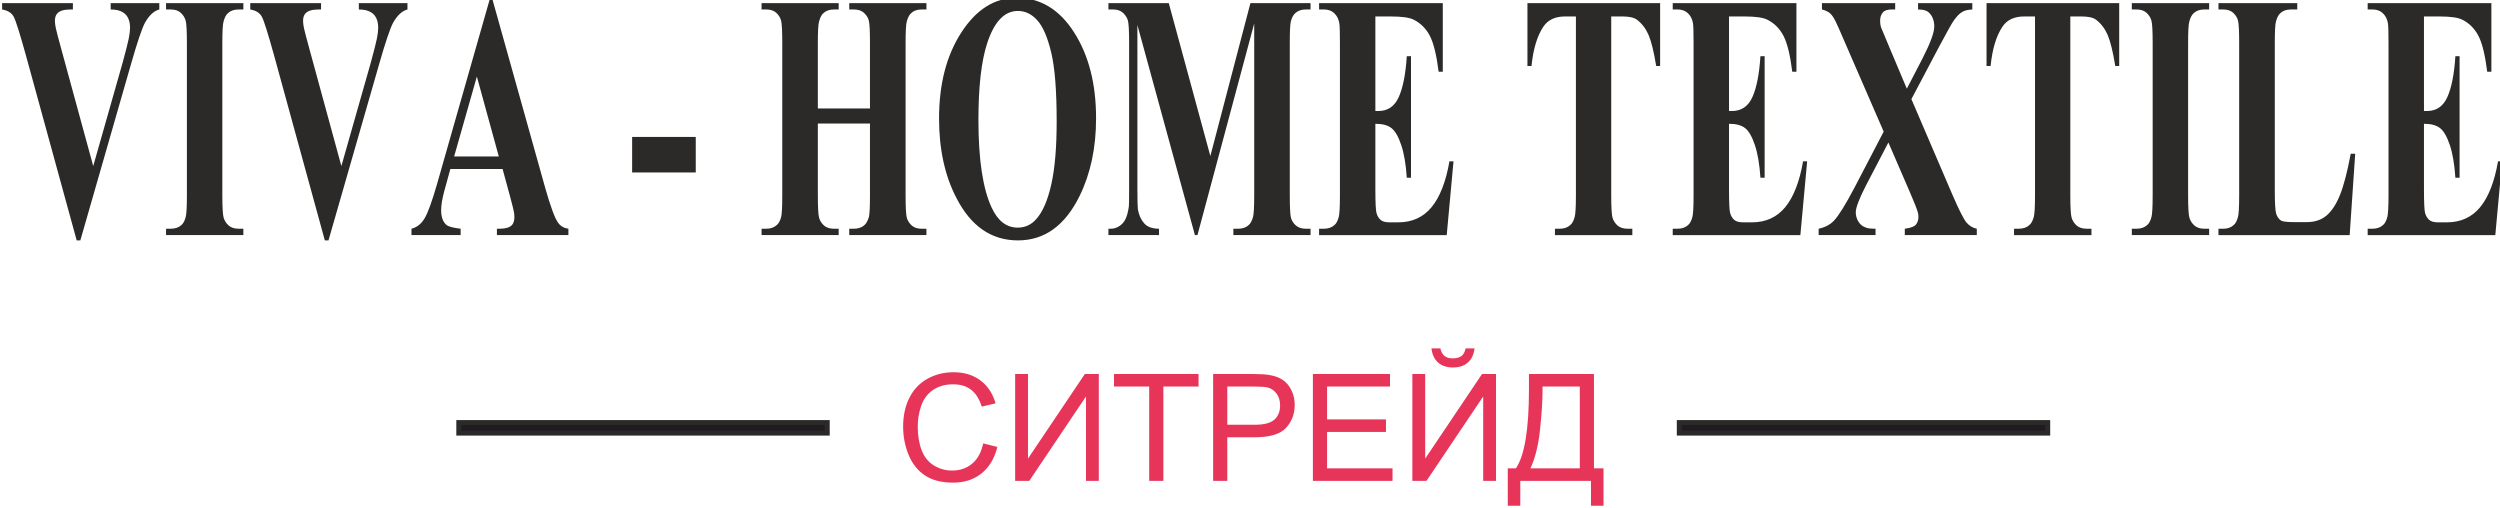
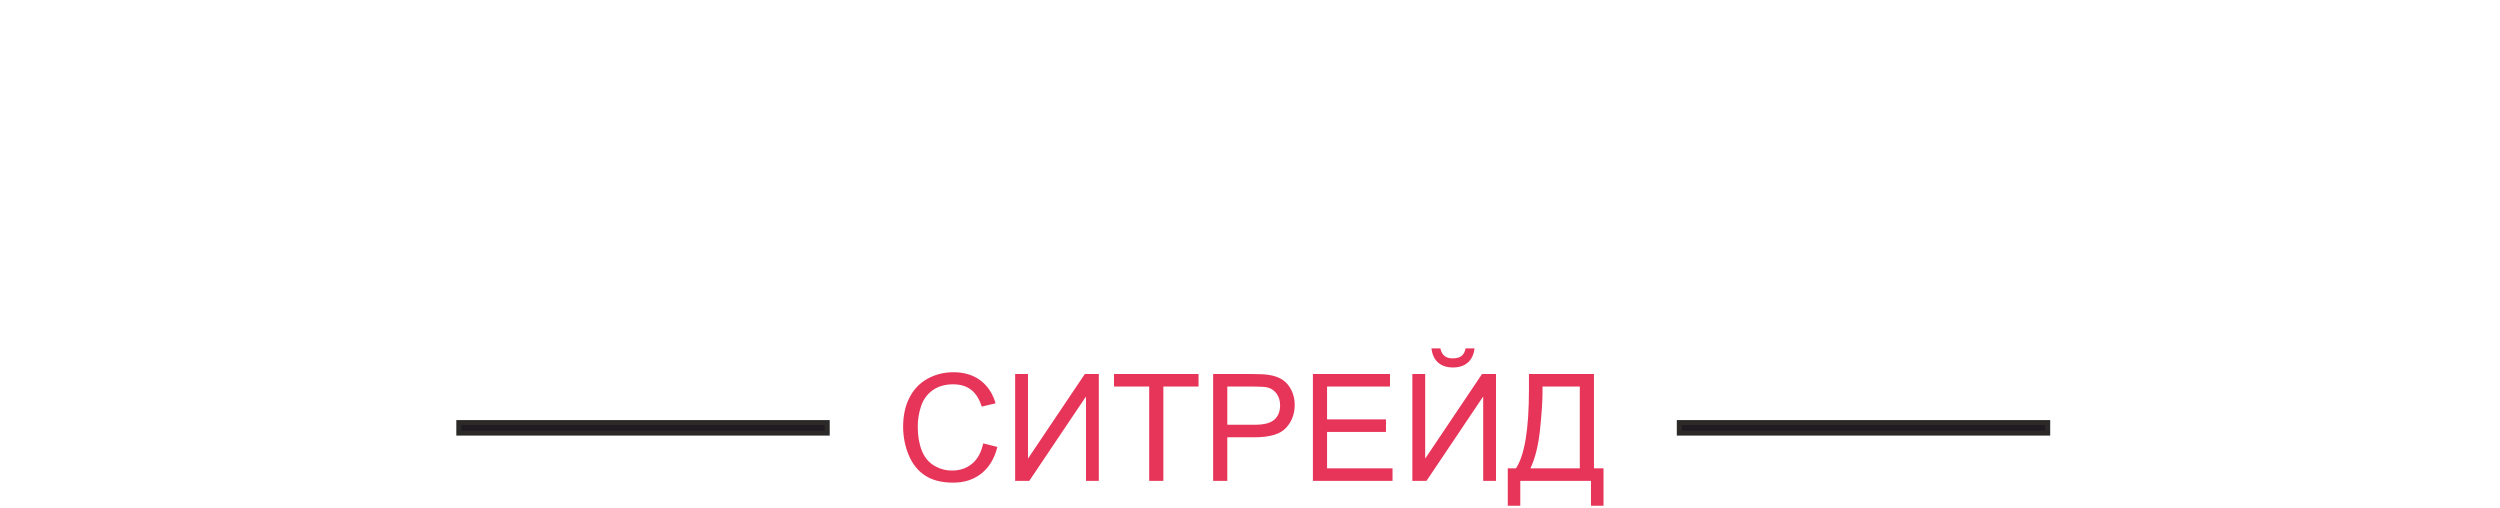
<svg xmlns="http://www.w3.org/2000/svg" xml:space="preserve" width="100.499mm" height="20.405mm" version="1.1" style="shape-rendering:geometricPrecision; text-rendering:geometricPrecision; image-rendering:optimizeQuality; fill-rule:evenodd; clip-rule:evenodd" viewBox="0 0 10049.92 2040.46">
  <defs>
    <style type="text/css">
   
    .str0 {stroke:#2B2A29;stroke-width:20;stroke-miterlimit:22.926}
    .fil2 {fill:#1F1B20}
    .fil0 {fill:#2B2A29;fill-rule:nonzero}
    .fil1 {fill:#E73459;fill-rule:nonzero}
   
  </style>
  </defs>
  <g id="Слой_x0020_1">
-     <path class="fil0" d="M640.43 12.47l0 25.65c-21.92,5.54 -41.25,23.91 -58.33,54.52 -11.89,22.73 -30.09,76.67 -54.42,161.5l-204.71 712.19 -14.68 0 -203.42 -741.34c-24.7,-89.21 -41.23,-141.97 -49.6,-157.43 -8.35,-15.74 -23.96,-25.65 -46.81,-29.44l0 -25.65 284.59 0 0 25.65 -9.66 0c-25.45,0 -42.91,4.96 -52.38,15.16 -6.87,7 -10.22,16.91 -10.22,30.03 0,8.45 1.12,18.36 3.53,29.44 2.23,11.08 10.22,41.11 23.59,90.08l126.87 464.69 117.6 -413.38c13.75,-50.14 22.29,-83.67 25.44,-100.28 3.35,-16.91 5.03,-31.2 5.03,-43.15 0,-13.7 -2.42,-25.95 -7.07,-36.44 -4.83,-10.5 -11.7,-18.66 -20.8,-24.2 -12.26,-8.16 -28.98,-11.95 -49.97,-11.95l0 -25.65 195.42 0zm337.9 906.93l0 25.65 -310.79 0 0 -25.65 19.52 0c17.46,0 31.39,-4.96 41.98,-14.58 7.6,-6.12 13.37,-16.91 17.46,-32.36 3.16,-11.37 4.83,-40.52 4.83,-87.16l0 -613.08c0,-47.81 -1.67,-77.54 -5.02,-89.5 -3.16,-11.66 -9.67,-21.86 -19.5,-31.19 -9.85,-9.04 -23.04,-13.41 -39.75,-13.41l-19.52 0 0 -25.65 310.79 0 0 25.65 -19.69 0c-17.47,0 -31.39,4.67 -41.8,14.29 -7.61,6.41 -13.75,17.49 -18.02,33.52 -3.34,10.79 -5.02,39.36 -5.02,86.29l0 613.08c0,47.81 1.86,77.83 5.21,89.78 3.52,11.96 10.03,22.16 19.87,31.2 9.85,8.74 23.04,13.12 39.76,13.12l19.69 0zm659.65 -906.93l0 25.65c-21.92,5.54 -41.25,23.91 -58.34,54.52 -11.88,22.73 -30.08,76.67 -54.42,161.5l-204.71 712.19 -14.68 0 -203.41 -741.34c-24.71,-89.21 -41.24,-141.97 -49.6,-157.43 -8.36,-15.74 -23.95,-25.65 -46.8,-29.44l0 -25.65 284.58 0 0 25.65 -9.67 0c-25.44,0 -42.91,4.96 -52.38,15.16 -6.87,7 -10.21,16.91 -10.21,30.03 0,8.45 1.11,18.36 3.53,29.44 2.23,11.08 10.22,41.11 23.59,90.08l126.87 464.69 117.59 -413.38c13.75,-50.14 22.29,-83.67 25.45,-100.28 3.34,-16.91 5.02,-31.2 5.02,-43.15 0,-13.7 -2.42,-25.95 -7.06,-36.44 -4.84,-10.5 -11.7,-18.66 -20.81,-24.2 -12.25,-8.16 -28.98,-11.95 -49.97,-11.95l0 -25.65 195.43 0zm382.48 667l-210.1 0 -25.08 91.25c-7.98,30.32 -11.88,55.1 -11.88,74.34 0,26.23 6.67,45.48 20.06,58.01 7.98,7.58 27.49,12.83 58.32,16.33l0 25.65 -197.65 0 0 -25.65c21.36,-5.25 39.01,-18.95 52.58,-41.4 13.55,-22.45 30.46,-69.38 50.89,-140.51l212.14 -743.97 8.74 0 213.99 764.37c20.62,72.3 37.53,118.07 50.53,136.73 9.85,14.28 23.78,22.44 41.98,24.78l0 25.65 -287.37 0 0 -25.65 11.88 0c22.85,0 39.02,-4.96 48.49,-14.58 6.5,-7.29 9.85,-18.07 9.85,-32.36 0,-7.87 -0.93,-16.32 -2.79,-24.78 -0.74,-4.66 -5.01,-21.86 -13.01,-52.18l-31.57 -116.03zm-15.24 -50.43l-88.24 -321.26 -91.4 321.26 179.64 0zm791.73 64.13l-255.8 0 0 -142.84 255.8 0 0 142.84zm490.78 -196.48l0 288.61c0,47.81 1.67,77.83 5.01,89.78 3.16,11.96 9.66,22.16 19.51,31.2 9.84,8.74 23.03,13.12 39.75,13.12l19.5 0 0 25.65 -310.03 0 0 -25.65 19.5 0c17.09,0 30.84,-4.96 41.43,-14.58 7.62,-6.12 13.56,-16.91 17.83,-32.36 2.97,-11.37 4.46,-40.52 4.46,-87.16l0 -613.08c0,-47.81 -1.67,-77.54 -4.65,-89.5 -3.15,-11.66 -9.47,-21.86 -19.32,-31.19 -9.84,-9.04 -23.03,-13.41 -39.75,-13.41l-19.5 0 0 -25.65 310.03 0 0 25.65 -19.5 0c-17.09,0 -30.84,4.67 -41.42,14.29 -7.62,6.41 -13.56,17.49 -17.84,33.52 -3.34,10.79 -5.01,39.36 -5.01,86.29l0 263.83 209.54 0 0 -263.83c0,-47.81 -1.49,-77.54 -4.65,-89.5 -2.97,-11.66 -9.48,-21.86 -19.5,-31.19 -10.04,-9.04 -23.41,-13.41 -39.93,-13.41l-19.15 0 0 -25.65 310.23 0 0 25.65 -19.69 0c-17.28,0 -31.21,4.67 -41.25,14.29 -7.6,6.41 -13.55,17.49 -18.02,33.52 -3.15,10.79 -4.82,39.36 -4.82,86.29l0 613.08c0,47.81 1.67,77.83 4.82,89.78 3.35,11.96 9.86,22.16 19.7,31.2 9.66,8.74 23.04,13.12 39.57,13.12l19.69 0 0 25.65 -310.23 0 0 -25.65 19.15 0c17.27,0 31.38,-4.96 41.79,-14.58 7.24,-6.12 13.19,-16.91 18.02,-32.36 2.78,-11.37 4.27,-40.52 4.27,-87.16l0 -288.61 -209.54 0zm798.96 -505.5c94.74,0 171.64,46.06 230.72,138.18 59.26,92.41 88.79,207.56 88.79,346.04 0,118.35 -22.1,222.43 -66.31,312.51 -58.52,118.94 -141,178.41 -247.63,178.41 -106.81,0 -189.28,-56.85 -247.62,-170.83 -46.44,-89.21 -69.66,-195.91 -69.66,-319.22 0,-138.47 29.91,-253.92 89.91,-346.33 60.19,-92.7 134.12,-138.76 221.8,-138.76zm5.02 52.76c-54.06,0 -95.3,43.73 -123.54,130.6 -23.22,71.43 -34.93,173.75 -34.93,307.56 0,159.46 17.85,276.95 53.32,352.74 25.08,53.64 59.82,80.17 104.59,80.17 30.09,0 55.17,-11.66 75.04,-34.98 25.83,-28.86 45.89,-75.5 60.2,-139.93 14.3,-64.43 21.36,-148.39 21.36,-251.88 0,-123.6 -7.25,-216.02 -21.92,-277.24 -14.68,-61.22 -33.26,-104.36 -55.92,-129.43 -22.48,-25.07 -48.48,-37.61 -78.2,-37.61zm773.88 583.34l161.06 -614.82 241.68 0 0 25.65 -19.15 0c-17.45,0 -31.38,4.67 -41.79,14.29 -7.61,6.41 -13.74,17.2 -18.02,32.65 -2.97,10.78 -4.45,39.64 -4.45,86.29l0 613.95c0,47.81 1.67,77.83 4.64,89.78 3.16,11.96 9.66,22.16 19.69,31.2 10.04,8.74 23.22,13.12 39.93,13.12l19.15 0 0 25.65 -310.23 0 0 -25.65 19.5 0c17.47,0 31.4,-4.96 41.99,-14.58 7.24,-6.12 13,-16.91 17.46,-32.36 3.16,-11.37 4.83,-40.52 4.83,-87.16l0 -690.92 -228.11 850.67 -10.22 0 -231.28 -844.54 0 656.51c0,46.35 0.74,74.34 2.04,84.83 4.09,22.74 12.45,41.4 25.09,55.68 12.63,14.58 32.69,21.87 59.81,21.87l0 25.65 -203.41 0 0 -25.65 5.94 0c13.39,0.58 25.83,-2.63 36.98,-9.92 11.32,-6.99 19.87,-16.61 25.62,-28.57 5.76,-11.95 10.41,-28.56 13.57,-50.43 0.74,-4.37 1.11,-27.69 1.11,-69.96l0 -589.17c0,-47.23 -1.67,-76.67 -4.83,-88.63 -3.35,-11.66 -9.85,-21.86 -19.69,-31.19 -9.85,-9.04 -23.03,-13.41 -39.75,-13.41l-18.95 0 0 -25.65 242.61 0 167.18 614.82zm663.35 -561.18l0 380.14 12.08 0c37.71,0 65.02,-18.65 81.92,-55.97 16.9,-37.31 27.68,-92.12 32.33,-164.42l16.9 0 0 488.6 -16.9 0c-3.53,-53.65 -10.96,-97.37 -22.29,-131.19 -11.34,-33.82 -24.34,-56.56 -39.21,-68.22 -14.85,-11.66 -36.4,-17.49 -64.83,-17.49l0 262.08c0,51.89 1.49,83.38 4.1,94.75 2.78,11.37 7.98,20.99 15.59,28.27 7.63,7.58 19.88,11.08 36.98,11.08l35.47 0c55.36,0 99.95,-20.11 133.56,-60.63 33.45,-40.53 57.6,-101.75 72.09,-184.54l16.34 0 -27.3 296.48 -513.08 0 0 -25.65 19.5 0c17.47,0 31.4,-4.96 41.98,-14.58 7.62,-6.12 13.38,-16.91 17.47,-32.36 3.16,-11.37 4.82,-40.52 4.82,-87.16l0 -613.08c0,-42.27 -0.74,-68.21 -2.22,-77.84 -2.79,-16.03 -8.36,-28.27 -16.35,-36.73 -11.14,-13.12 -26.38,-19.53 -45.7,-19.53l-19.5 0 0 -25.65 497.28 0 0 275.78 -16.71 0c-8.37,-67.05 -20.25,-115.45 -35.66,-144.89 -15.43,-29.15 -37.17,-50.72 -65.03,-64.43 -16.35,-8.45 -47,-12.82 -91.95,-12.82l-61.68 0zm1144.68 -53.64l0 252.75 -15.8 0c-9.47,-58.02 -19.87,-99.99 -31.01,-125.65 -11.34,-25.65 -26.94,-45.77 -46.82,-60.64 -11.33,-8.45 -30.65,-12.82 -58.33,-12.82l-44.58 0 0 719.19c0,47.81 1.86,77.83 5.2,89.78 3.53,11.96 10.03,22.16 19.88,31.2 9.85,8.74 23.22,13.12 40.31,13.12l19.51 0 0 25.65 -311.17 0 0 -25.65 19.51 0c17.47,0 31.4,-4.96 41.99,-14.58 7.61,-6.12 13.56,-16.91 17.83,-32.36 3.35,-11.37 5.02,-40.52 5.02,-87.16l0 -719.19 -43.1 0c-39.94,0 -68.91,13.41 -87.12,40.23 -25.27,37.02 -41.43,90.08 -48.31,158.88l-16.34 0 0 -252.75 533.33 0zm276.96 53.64l0 380.14 12.08 0c37.71,0 65.02,-18.65 81.92,-55.97 16.91,-37.31 27.68,-92.12 32.33,-164.42l16.9 0 0 488.6 -16.9 0c-3.53,-53.65 -10.97,-97.37 -22.29,-131.19 -11.34,-33.82 -24.34,-56.56 -39.2,-68.22 -14.87,-11.66 -36.41,-17.49 -64.84,-17.49l0 262.08c0,51.89 1.49,83.38 4.09,94.75 2.79,11.37 7.99,20.99 15.61,28.27 7.61,7.58 19.88,11.08 36.97,11.08l35.47 0c55.36,0 99.95,-20.11 133.57,-60.63 33.44,-40.53 57.59,-101.75 72.08,-184.54l16.35 0 -27.31 296.48 -513.08 0 0 -25.65 19.51 0c17.46,0 31.39,-4.96 41.98,-14.58 7.61,-6.12 13.37,-16.91 17.46,-32.36 3.16,-11.37 4.83,-40.52 4.83,-87.16l0 -613.08c0,-42.27 -0.74,-68.21 -2.23,-77.84 -2.79,-16.03 -8.36,-28.27 -16.35,-36.73 -11.14,-13.12 -26.37,-19.53 -45.69,-19.53l-19.51 0 0 -25.65 497.29 0 0 275.78 -16.72 0c-8.36,-67.05 -20.25,-115.45 -35.66,-144.89 -15.42,-29.15 -37.17,-50.72 -65.02,-64.43 -16.36,-8.45 -47,-12.82 -91.96,-12.82l-61.68 0zm733.21 332.33l163.85 381.9c27.12,62.97 46.62,101.45 58.14,114.86 11.7,13.12 25.26,21.28 40.87,24.2l0 25.65 -289.42 0 0 -25.65c23.22,-2.92 38.08,-8.46 44.77,-16.62 6.68,-8.16 10.03,-18.37 10.03,-30.32 0,-7.87 -0.93,-15.16 -3.16,-21.28 -4.09,-13.7 -14.11,-39.36 -30.47,-76.96l-87.12 -201.45 -90.28 173.17c-27.31,53.06 -40.87,88.91 -40.87,107.57 0,13.12 3.54,25.66 10.6,37.32 7.05,11.66 17.27,19.82 30.83,24.19 6.13,2.92 18.76,4.38 38.08,4.38l0 25.65 -228.67 0 0 -25.65c26.18,-5.54 46.63,-16.62 61.48,-32.36 19.69,-20.99 47.01,-65.3 82.3,-132.35l117.58 -225.64 -151.39 -348.37c-24.7,-57.43 -38.83,-89.5 -42.35,-95.62 -7.62,-15.45 -15.24,-26.24 -23.04,-32.65 -7.62,-6.13 -18.02,-11.08 -31.39,-14.29l0 -25.65 294.43 0 0 25.65 -14.86 0c-16.91,0 -28.8,4.08 -35.48,12.83 -6.87,8.45 -10.22,19.24 -10.22,32.36 0,9.62 1.12,18.07 3.35,25.65l29.9 71.72 74.13 175.78 62.41 -120.39c31.95,-62.1 47.92,-105.24 47.92,-129.73 0,-12.54 -2.23,-23.91 -6.68,-34.69 -4.64,-10.5 -11.15,-18.66 -19.32,-24.78 -8.36,-5.83 -21.55,-8.75 -39.19,-8.75l0 -25.65 218.07 0 0 25.65c-16.89,0.58 -30.83,3.79 -41.23,10.2 -10.59,6.13 -21.73,17.79 -33.81,34.99 -7.61,10.78 -26.56,44.6 -57.03,101.74l-112.76 213.39zm835.37 -385.97l0 252.75 -15.79 0c-9.48,-58.02 -19.87,-99.99 -31.02,-125.65 -11.33,-25.65 -26.93,-45.77 -46.82,-60.64 -11.32,-8.45 -30.64,-12.82 -58.32,-12.82l-44.58 0 0 719.19c0,47.81 1.86,77.83 5.2,89.78 3.53,11.96 10.02,22.16 19.88,31.2 9.84,8.74 23.22,13.12 40.31,13.12l19.5 0 0 25.65 -311.15 0 0 -25.65 19.5 0c17.46,0 31.4,-4.96 41.98,-14.58 7.62,-6.12 13.57,-16.91 17.83,-32.36 3.35,-11.37 5.02,-40.52 5.02,-87.16l0 -719.19 -43.1 0c-39.93,0 -68.91,13.41 -87.11,40.23 -25.27,37.02 -41.43,90.08 -48.31,158.88l-16.34 0 0 -252.75 533.32 0zm361.5 906.93l0 25.65 -310.78 0 0 -25.65 19.5 0c17.46,0 31.4,-4.96 41.98,-14.58 7.62,-6.12 13.38,-16.91 17.47,-32.36 3.15,-11.37 4.82,-40.52 4.82,-87.16l0 -613.08c0,-47.81 -1.67,-77.54 -5.01,-89.5 -3.15,-11.66 -9.66,-21.86 -19.5,-31.19 -9.85,-9.04 -23.04,-13.41 -39.76,-13.41l-19.5 0 0 -25.65 310.78 0 0 25.65 -19.7 0c-17.46,0 -31.38,4.67 -41.79,14.29 -7.62,6.41 -13.74,17.49 -18.02,33.52 -3.34,10.79 -5.02,39.36 -5.02,86.29l0 613.08c0,47.81 1.86,77.83 5.21,89.78 3.53,11.96 10.03,22.16 19.87,31.2 9.85,8.74 23.04,13.12 39.75,13.12l19.7 0zm587.2 -301.44l-22.29 327.09 -527.38 0 0 -25.65 19.5 0c17.09,0 30.84,-4.96 41.43,-14.58 7.61,-6.12 13.37,-16.91 17.45,-32.36 3.17,-11.37 4.84,-40.52 4.84,-87.16l0 -613.08c0,-47.81 -1.49,-77.54 -4.65,-89.5 -2.97,-11.66 -9.46,-21.86 -19.32,-31.19 -9.84,-9.04 -23.03,-13.41 -39.75,-13.41l-19.5 0 0 -25.65 316.73 0 0 25.65 -26.2 0c-16.9,0 -30.84,4.67 -41.24,14.29 -7.62,6.41 -13.75,17.49 -18.01,33.52 -3.35,10.79 -4.83,39.36 -4.83,86.29l0 594.42c0,47.22 1.67,77.25 5.01,90.37 3.52,13.12 10.4,23.03 20.43,30.03 7.24,3.79 25.08,5.83 53.31,5.83l49.6 0c31.59,0 57.96,-8.46 78.96,-25.95 20.99,-17.49 39.19,-44.89 54.42,-82.5 15.24,-37.61 29.72,-93 43.47,-166.46l18.02 0zm276.41 -551.85l0 380.14 12.08 0c37.7,0 65.02,-18.65 81.91,-55.97 16.91,-37.31 27.69,-92.12 32.33,-164.42l16.91 0 0 488.6 -16.91 0c-3.53,-53.65 -10.96,-97.37 -22.29,-131.19 -11.34,-33.82 -24.33,-56.56 -39.21,-68.22 -14.85,-11.66 -36.4,-17.49 -64.82,-17.49l0 262.08c0,51.89 1.49,83.38 4.09,94.75 2.78,11.37 7.99,20.99 15.59,28.27 7.63,7.58 19.89,11.08 36.98,11.08l35.48 0c55.36,0 99.94,-20.11 133.56,-60.63 33.44,-40.53 57.59,-101.75 72.08,-184.54l16.35 0 -27.3 296.48 -513.09 0 0 -25.65 19.5 0c17.47,0 31.4,-4.96 41.99,-14.58 7.61,-6.12 13.37,-16.91 17.47,-32.36 3.15,-11.37 4.82,-40.52 4.82,-87.16l0 -613.08c0,-42.27 -0.74,-68.21 -2.22,-77.84 -2.79,-16.03 -8.37,-28.27 -16.36,-36.73 -11.14,-13.12 -26.37,-19.53 -45.7,-19.53l-19.5 0 0 -25.65 497.29 0 0 275.78 -16.72 0c-8.35,-67.05 -20.25,-115.45 -35.66,-144.89 -15.43,-29.15 -37.16,-50.72 -65.02,-64.43 -16.35,-8.45 -47,-12.82 -91.95,-12.82l-61.68 0z" />
    <path class="fil1" d="M3952.51 1782.35l56.94 14.39c-11.89,46.68 -33.27,82.17 -64.14,106.65 -30.88,24.49 -68.64,36.79 -113.3,36.79 -46.16,0 -83.72,-9.4 -112.7,-28.29 -28.97,-18.79 -50.95,-46.08 -66.03,-81.76 -15.09,-35.79 -22.68,-74.07 -22.68,-115.05 0,-44.68 8.48,-83.66 25.57,-116.94 17.09,-33.29 41.36,-58.58 72.83,-75.87 31.48,-17.29 66.15,-25.89 103.91,-25.89 42.96,0 79.02,10.9 108.2,32.79 29.28,21.89 49.66,52.57 61.14,92.16l-55.74 13.19c-9.9,-31.19 -24.38,-53.98 -43.26,-68.17 -18.88,-14.29 -42.66,-21.39 -71.34,-21.39 -32.87,0 -60.44,7.9 -82.52,23.69 -22.08,15.79 -37.67,37.08 -46.56,63.67 -8.99,26.69 -13.49,54.18 -13.49,82.46 0,36.48 5.3,68.37 15.89,95.56 10.59,27.28 27.07,47.58 49.45,61.07 22.38,13.49 46.56,20.19 72.63,20.19 31.78,0 58.56,-9.2 80.54,-27.49 21.98,-18.39 36.86,-45.58 44.66,-81.76zm128.38 -278.77l51.55 0 0 340.04 228.5 -340.04 56.24 0 0 429.4 -51.56 0 0 -339.14 -227.89 339.14 -56.84 0 0 -429.4zm538.81 429.4l0 -379.02 -141.48 0 0 -50.38 339.89 0 0 50.38 -141.46 0 0 379.02 -56.95 0zm257.07 0l0 -429.4 162.05 0c28.48,0 50.26,1.4 65.34,4.1 21.08,3.5 38.76,10.19 53.06,19.99 14.28,9.89 25.77,23.69 34.46,41.38 8.7,17.69 12.99,37.18 12.99,58.47 0,36.39 -11.59,67.27 -34.87,92.46 -23.18,25.29 -65.24,37.88 -125.98,37.88l-110.11 0 0 175.12 -56.94 0zm56.94 -225.49l110.91 0c36.76,0 62.74,-6.8 78.22,-20.5 15.39,-13.69 23.08,-32.88 23.08,-57.77 0,-17.89 -4.5,-33.28 -13.58,-46.08 -9.1,-12.79 -21.08,-21.29 -35.87,-25.38 -9.59,-2.5 -27.28,-3.8 -52.95,-3.8l-109.81 0 0 153.53zm344.09 225.49l0 -429.4 309.92 0 0 50.38 -252.97 0 0 131.94 236.78 0 0 50.37 -236.78 0 0 146.33 263.16 0 0 50.38 -320.11 0zm399.84 -429.4l51.54 0 0 340.04 228.5 -340.04 56.25 0 0 429.4 -51.56 0 0 -339.14 -227.89 339.14 -56.84 0 0 -429.4zm214 -103.15l35.97 0c-2.9,24.69 -11.89,43.68 -26.88,56.87 -14.99,13.3 -34.87,19.89 -59.75,19.89 -24.97,0 -44.96,-6.59 -59.84,-19.69 -14.88,-13.19 -23.88,-32.18 -26.78,-57.07l35.98 0c2.69,13.49 8.18,23.59 16.28,30.18 8.09,6.7 19.08,10 32.76,10 15.89,0 27.88,-3.2 35.98,-9.7 8.09,-6.39 13.58,-16.59 16.28,-30.48zm254.67 103.15l261.36 0 0 379.02 38.37 0 0 150.53 -50.36 0 0 -100.15 -284.14 0 0 100.15 -50.35 0 0 -150.53 32.96 0c34.78,-52.17 52.16,-157.62 52.16,-316.25l0 -62.77zm204.41 50.38l-149.86 0 0 21.99c0,36.58 -3.29,86.66 -9.89,150.13 -6.5,63.47 -19.48,115.64 -38.66,156.52l198.41 0 0 -328.64z" />
    <polygon class="fil2 str0" points="1844.39,1698.7 3325.39,1698.7 3325.39,1741.03 1844.39,1741.03 " />
    <polygon class="fil2 str0" points="6750.7,1698.7 8231.71,1698.7 8231.71,1741.03 6750.7,1741.03 " />
  </g>
</svg>